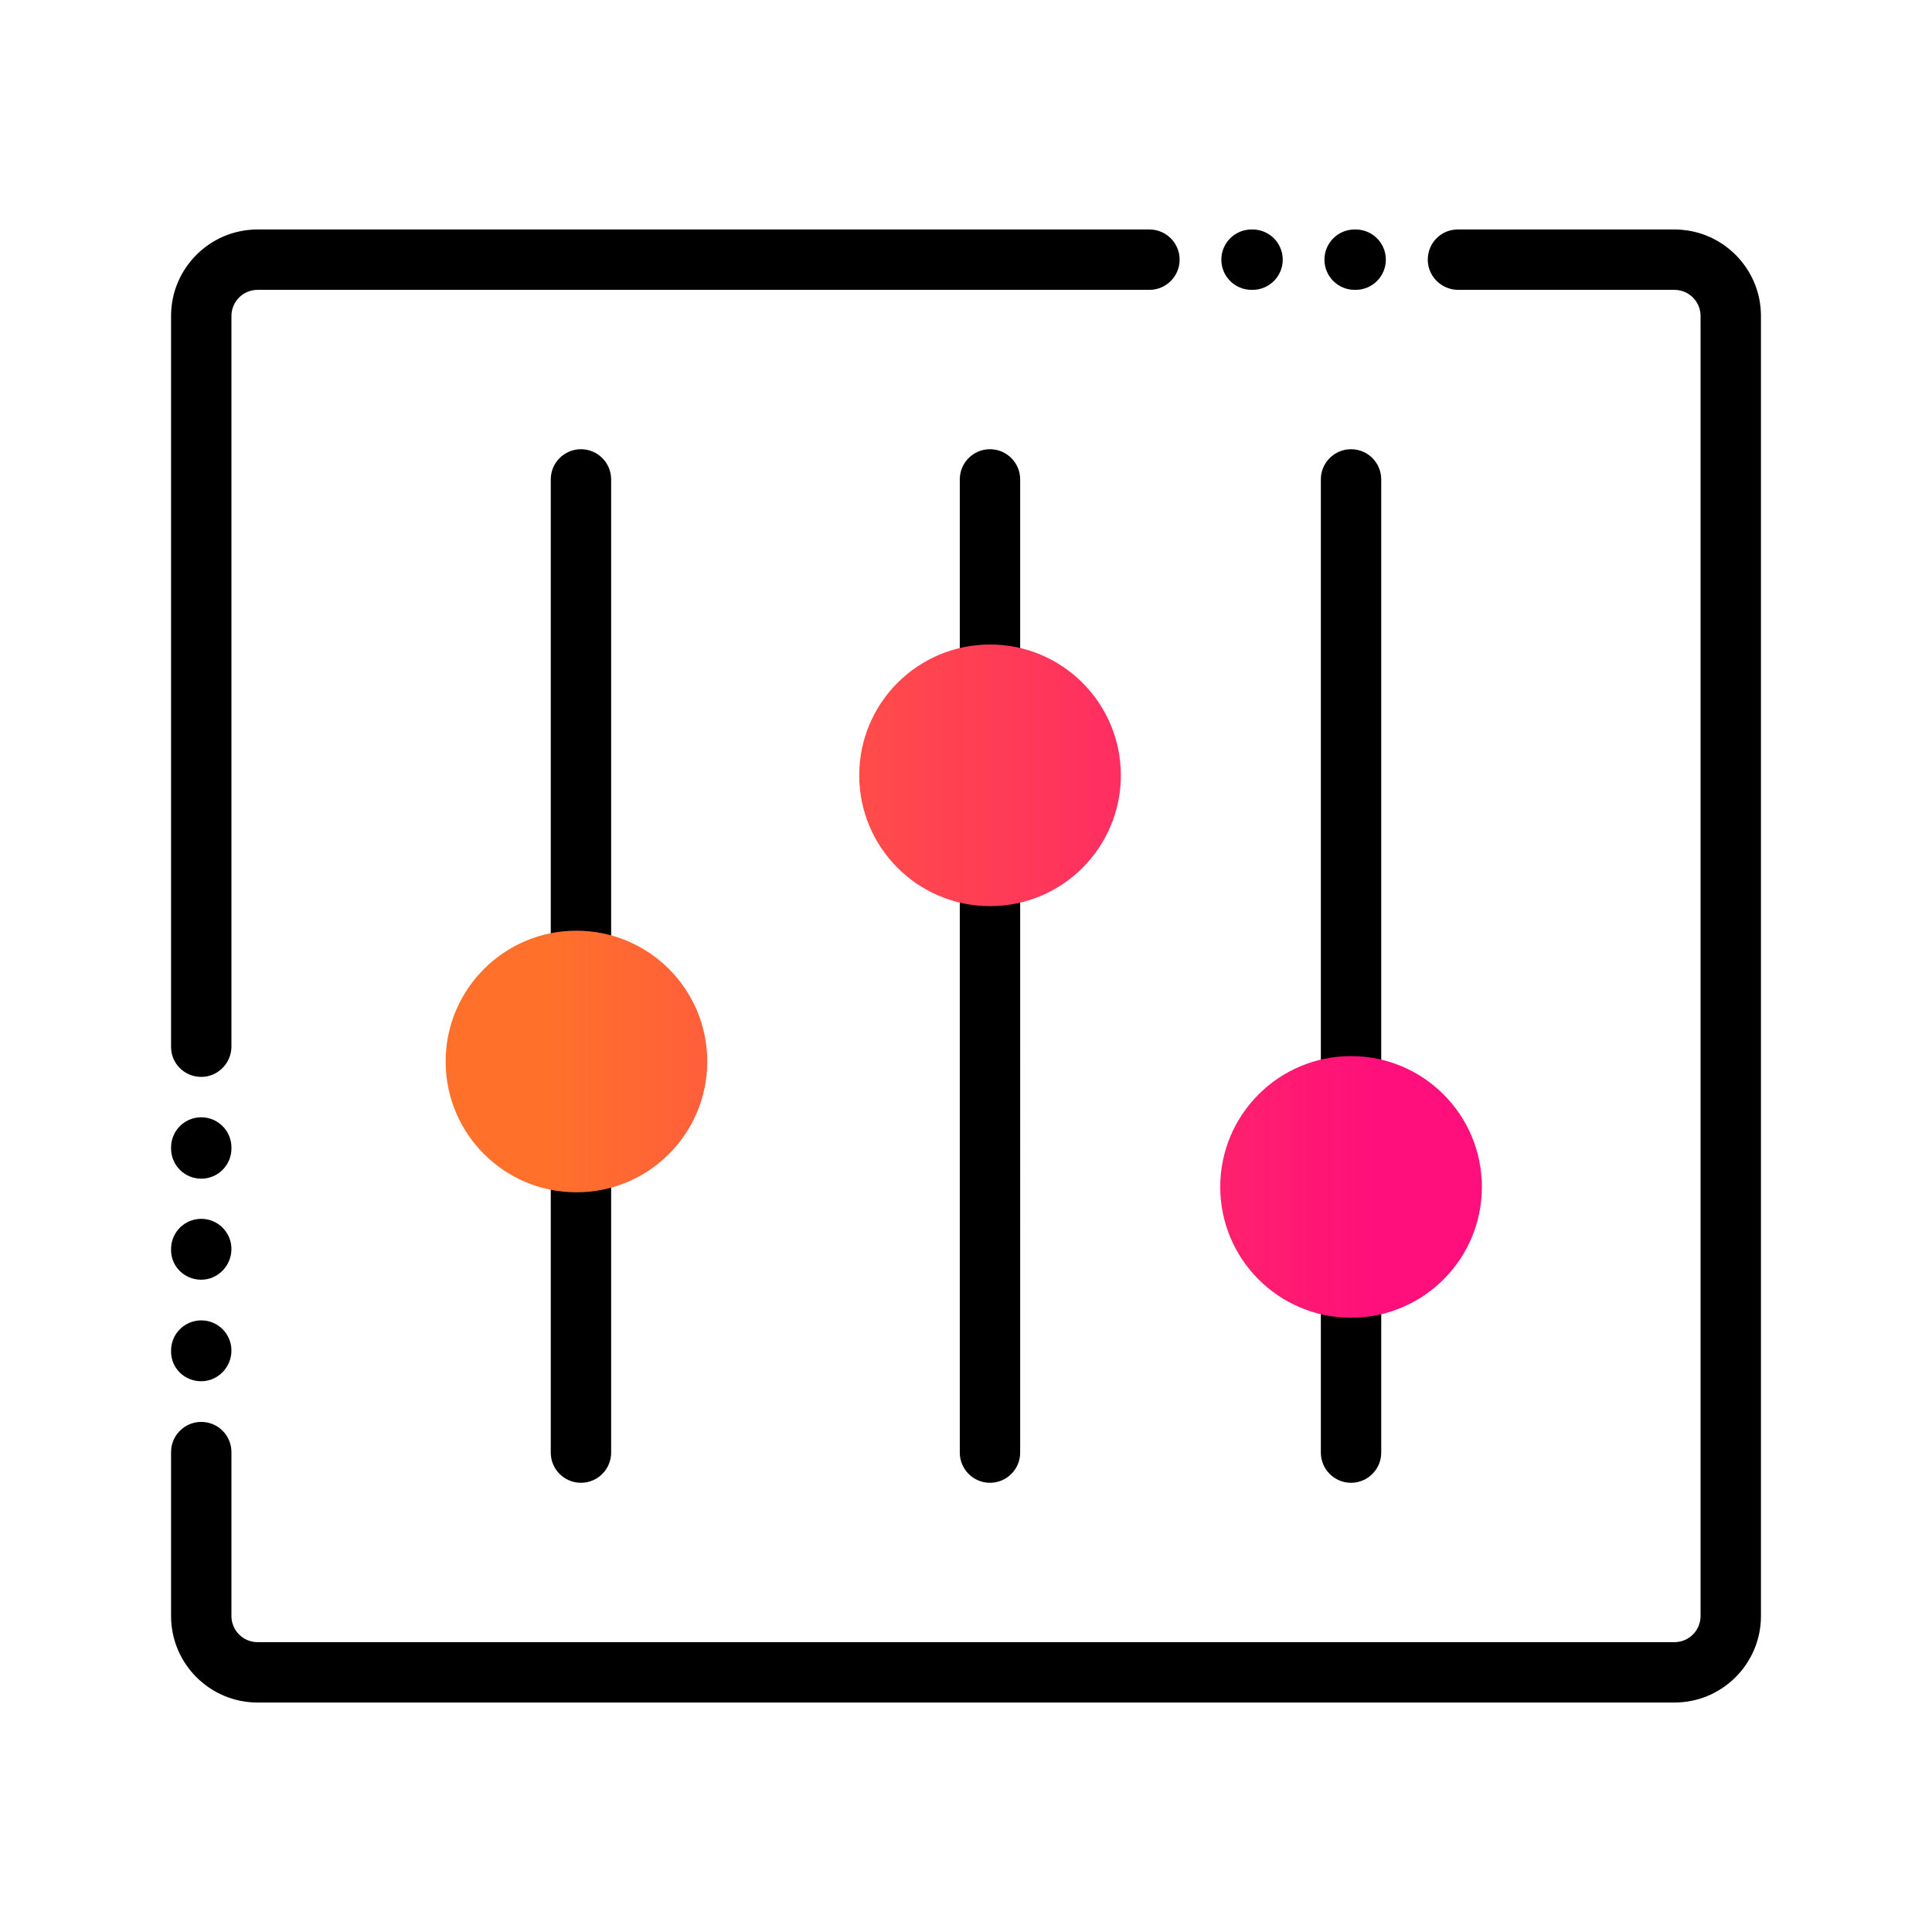
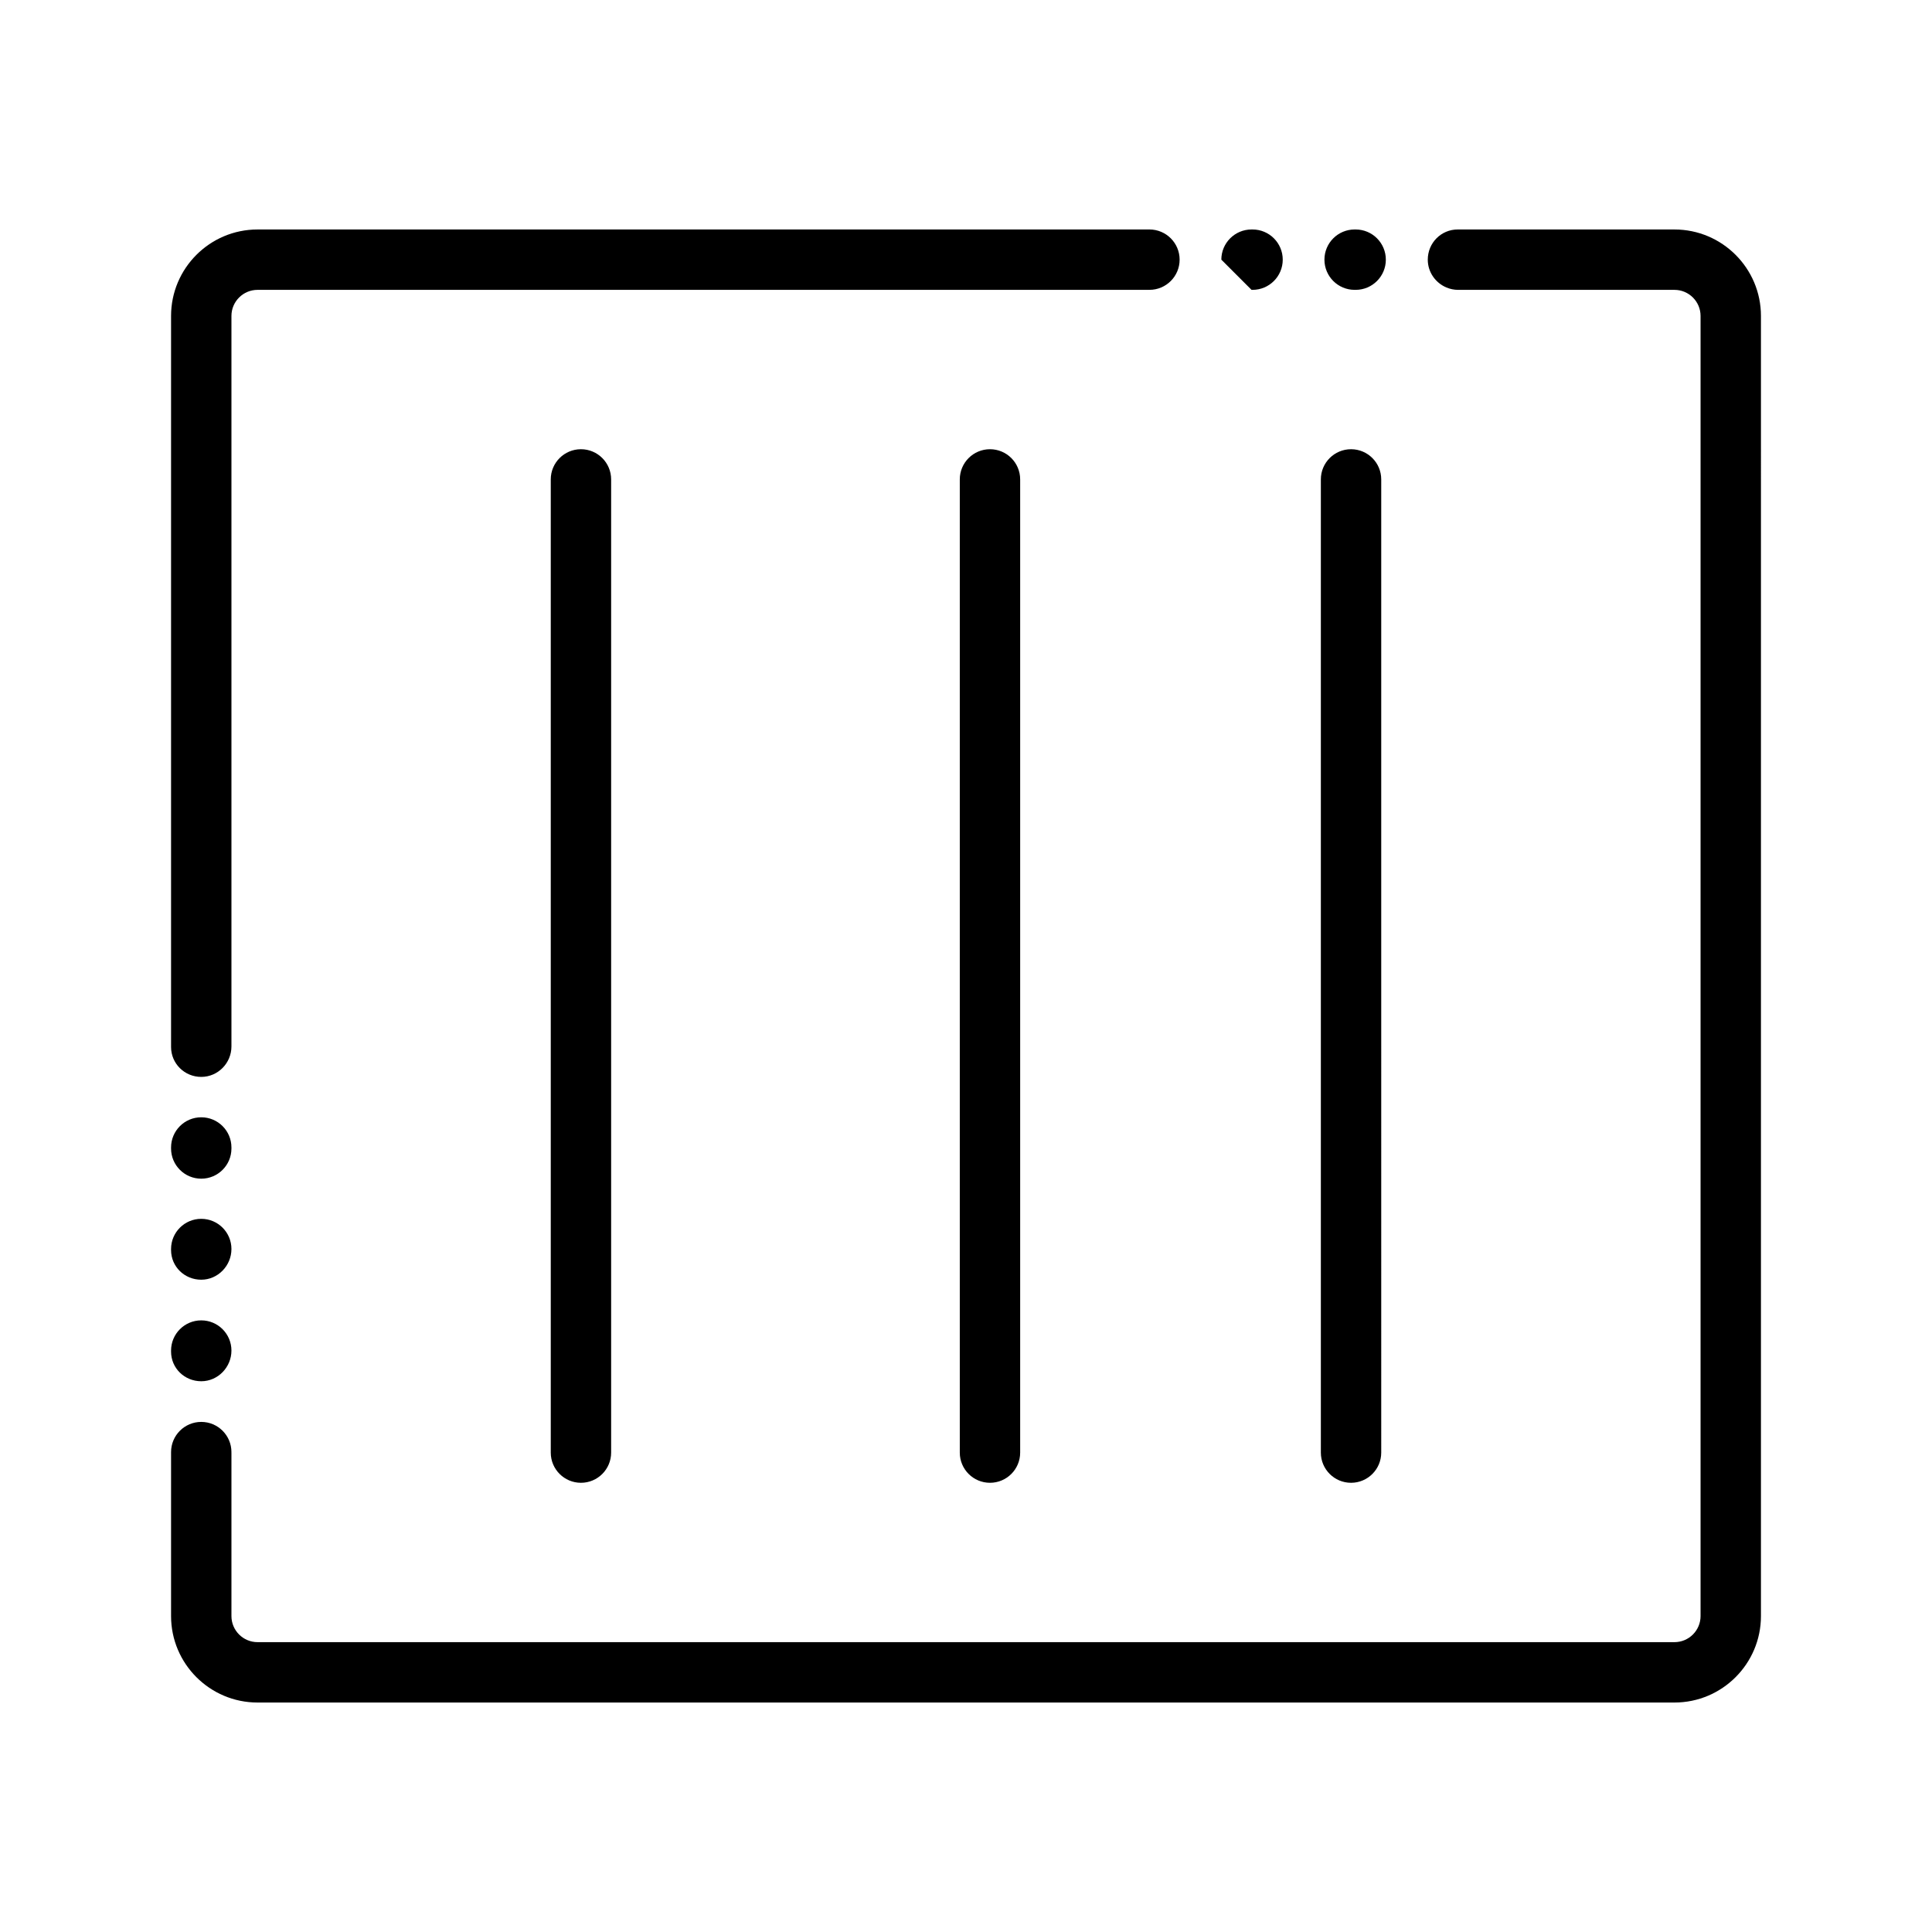
<svg xmlns="http://www.w3.org/2000/svg" id="Expressive_Outlined" viewBox="0 0 192 192">
  <defs>
    <style>.cls-1{fill:url(#Orange-to-pink-gradient);}.cls-1,.cls-2{stroke-width:0px;}</style>
    <linearGradient id="Orange-to-pink-gradient" x1="44.287" y1="97.503" x2="147.265" y2="97.503" gradientUnits="userSpaceOnUse">
      <stop offset=".1" stop-color="#ff712b" />
      <stop offset=".9" stop-color="#ff0f7b" />
    </linearGradient>
  </defs>
-   <path class="cls-2" d="m17,124.226v-.1c0-1.657,1.343-3,3-3s3,1.343,3,3-1.343,3.05-3,3.05-3-1.293-3-2.95Zm3-7.09c1.657,0,3-1.343,3-3v-.101c0-1.657-1.343-3-3-3s-3,1.343-3,3v.101c0,1.657,1.343,3,3,3Zm0,20.131c1.657,0,3-1.393,3-3.05s-1.343-3-3-3-3,1.343-3,3v.1c0,1.657,1.343,2.95,3,2.95Zm0-30.246c1.657,0,3-1.368,3-3.025V31.398c0-1.429,1.163-2.592,2.593-2.592h88.588c.01,0,.018-.005.027-.005.008,0,.015.004.022.004,1.657,0,3-1.343,3-3s-1.343-3-3-3h-.051c-.002,0-.003.001-.005.001H25.593c-4.738,0-8.593,3.854-8.593,8.592v72.647c0,1.657,1.343,2.976,3,2.976ZM166.407,22.806h-21.486c-.002,0-.003-.001-.005-.001h-.05c-1.657,0-2.975,1.343-2.975,3,0,1.244.771,2.311,1.856,2.765.359.152.754.236,1.169.236h21.491c1.43,0,2.593,1.163,2.593,2.592v129.205c0,1.429-1.163,2.592-2.593,2.592H25.593c-1.43,0-2.593-1.163-2.593-2.592v-16.245c0-.009-.005-.016-.005-.025s.005-.016.005-.025c0-1.657-1.343-3-3-3s-3,1.343-3,3v16.295c0,4.737,3.854,8.592,8.593,8.592h140.815c4.738,0,8.593-3.854,8.593-8.592V31.398c0-4.737-3.854-8.592-8.593-8.592Zm-31.786,5.999h.102c1.657,0,3-1.343,3-3s-1.343-3-3-3h-.102c-1.657,0-3,1.343-3,3s1.343,3,3,3Zm-10.246,0h.102c1.657,0,3-1.343,3-3s-1.343-3-3-3h-.102c-1.657,0-3,1.343-3,3s1.343,3,3,3Zm-63.641,115.553V47.643c0-1.657-1.343-3-3-3s-3,1.343-3,3v96.715c0,1.657,1.343,3,3,3s3-1.343,3-3Zm40.649,0V47.643c0-1.657-1.343-3-3-3s-3,1.343-3,3v96.715c0,1.657,1.343,3,3,3s3-1.343,3-3Zm35.882,0V47.643c0-1.657-1.343-3-3-3s-3,1.343-3,3v96.715c0,1.657,1.343,3,3,3s3-1.343,3-3Z" />
-   <path class="cls-1" d="m70.287,105.491c0,7.18-5.82,13-13,13s-13-5.82-13-13,5.82-13,13-13,13,5.82,13,13Zm63.979-.536c-7.18,0-13,5.82-13,13s5.82,13,13,13,13-5.82,13-13-5.82-13-13-13Zm-35.877-40.904c-7.18,0-13,5.82-13,13s5.82,13,13,13,13-5.82,13-13-5.82-13-13-13Z" />
+   <path class="cls-2" d="m17,124.226v-.1c0-1.657,1.343-3,3-3s3,1.343,3,3-1.343,3.05-3,3.05-3-1.293-3-2.95Zm3-7.09c1.657,0,3-1.343,3-3v-.101c0-1.657-1.343-3-3-3s-3,1.343-3,3v.101c0,1.657,1.343,3,3,3Zm0,20.131c1.657,0,3-1.393,3-3.05s-1.343-3-3-3-3,1.343-3,3v.1c0,1.657,1.343,2.95,3,2.95Zm0-30.246c1.657,0,3-1.368,3-3.025V31.398c0-1.429,1.163-2.592,2.593-2.592h88.588c.01,0,.018-.005.027-.005.008,0,.015.004.022.004,1.657,0,3-1.343,3-3s-1.343-3-3-3h-.051c-.002,0-.003.001-.005.001H25.593c-4.738,0-8.593,3.854-8.593,8.592v72.647c0,1.657,1.343,2.976,3,2.976ZM166.407,22.806h-21.486c-.002,0-.003-.001-.005-.001h-.05c-1.657,0-2.975,1.343-2.975,3,0,1.244.771,2.311,1.856,2.765.359.152.754.236,1.169.236h21.491c1.43,0,2.593,1.163,2.593,2.592v129.205c0,1.429-1.163,2.592-2.593,2.592H25.593c-1.43,0-2.593-1.163-2.593-2.592v-16.245c0-.009-.005-.016-.005-.025s.005-.016.005-.025c0-1.657-1.343-3-3-3s-3,1.343-3,3v16.295c0,4.737,3.854,8.592,8.593,8.592h140.815c4.738,0,8.593-3.854,8.593-8.592V31.398c0-4.737-3.854-8.592-8.593-8.592Zm-31.786,5.999h.102c1.657,0,3-1.343,3-3s-1.343-3-3-3h-.102c-1.657,0-3,1.343-3,3s1.343,3,3,3Zm-10.246,0h.102c1.657,0,3-1.343,3-3s-1.343-3-3-3h-.102c-1.657,0-3,1.343-3,3Zm-63.641,115.553V47.643c0-1.657-1.343-3-3-3s-3,1.343-3,3v96.715c0,1.657,1.343,3,3,3s3-1.343,3-3Zm40.649,0V47.643c0-1.657-1.343-3-3-3s-3,1.343-3,3v96.715c0,1.657,1.343,3,3,3s3-1.343,3-3Zm35.882,0V47.643c0-1.657-1.343-3-3-3s-3,1.343-3,3v96.715c0,1.657,1.343,3,3,3s3-1.343,3-3Z" />
</svg>